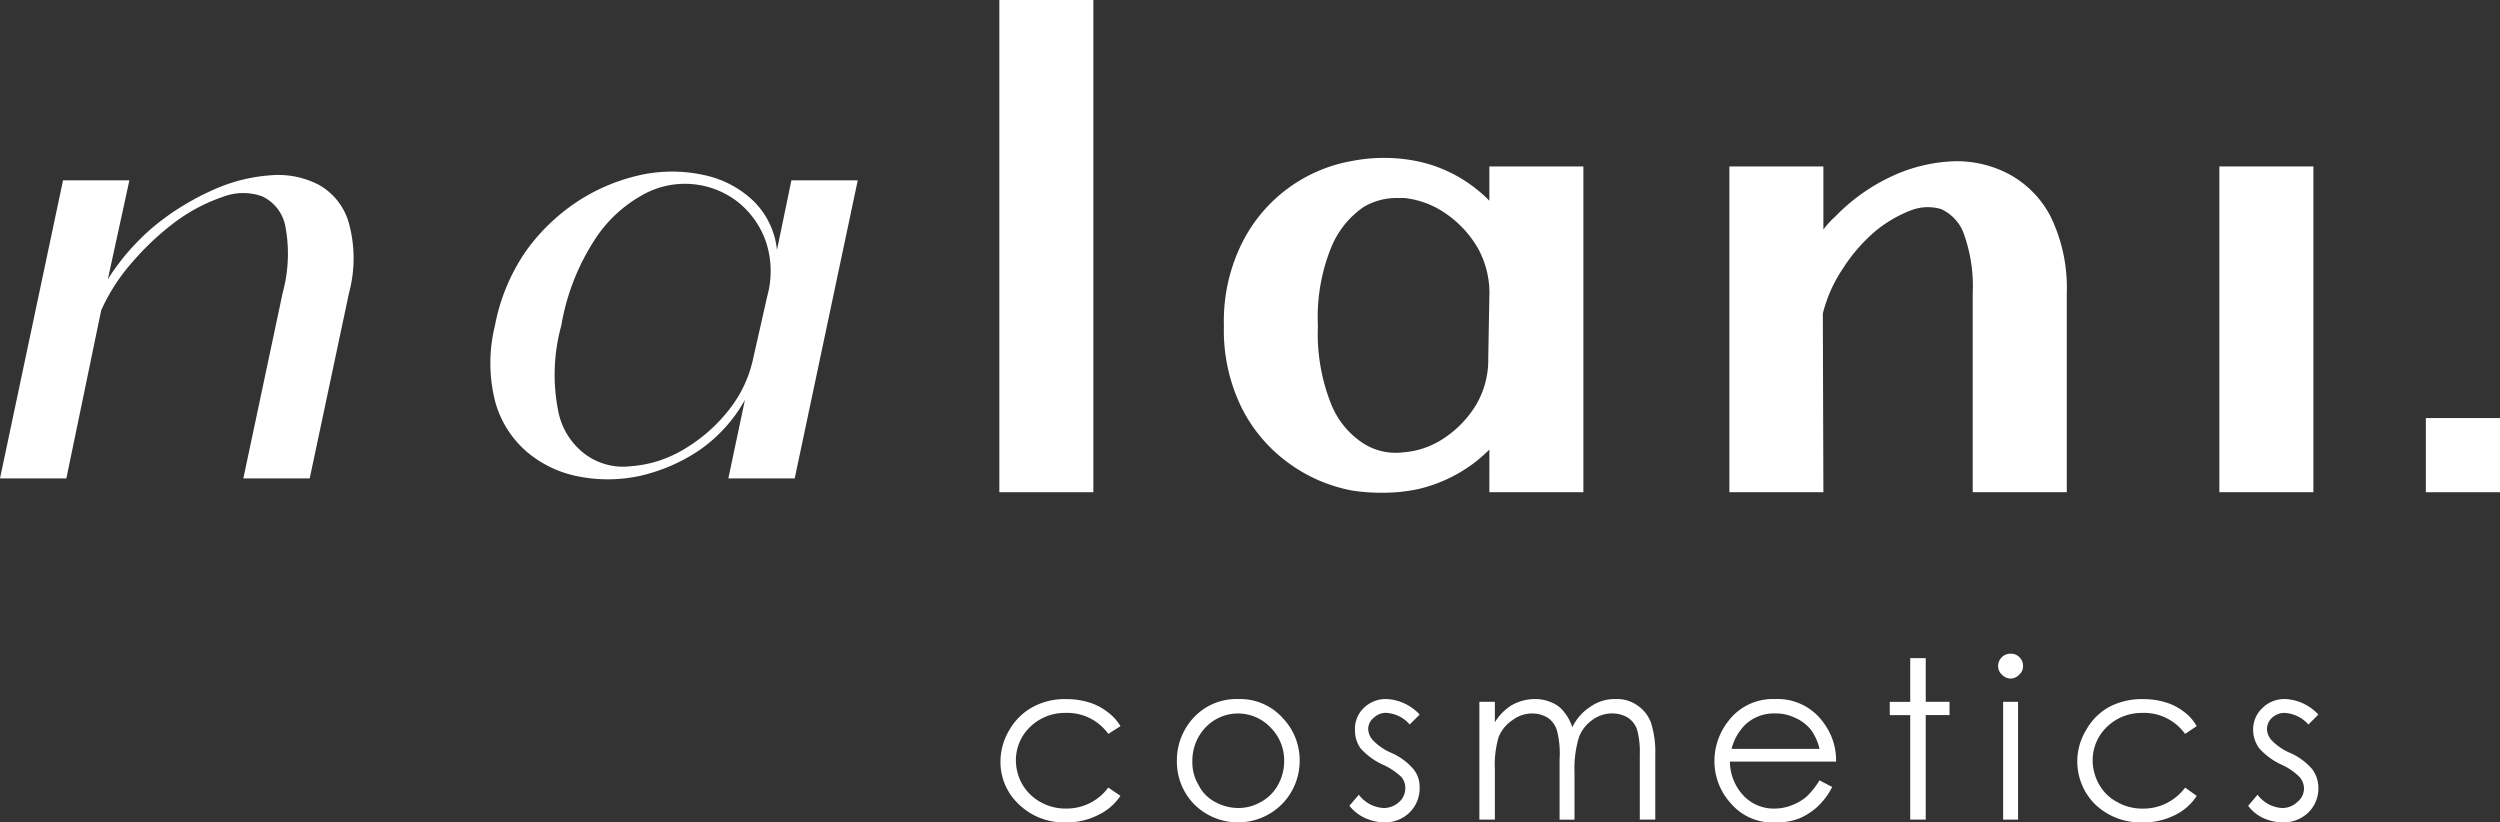
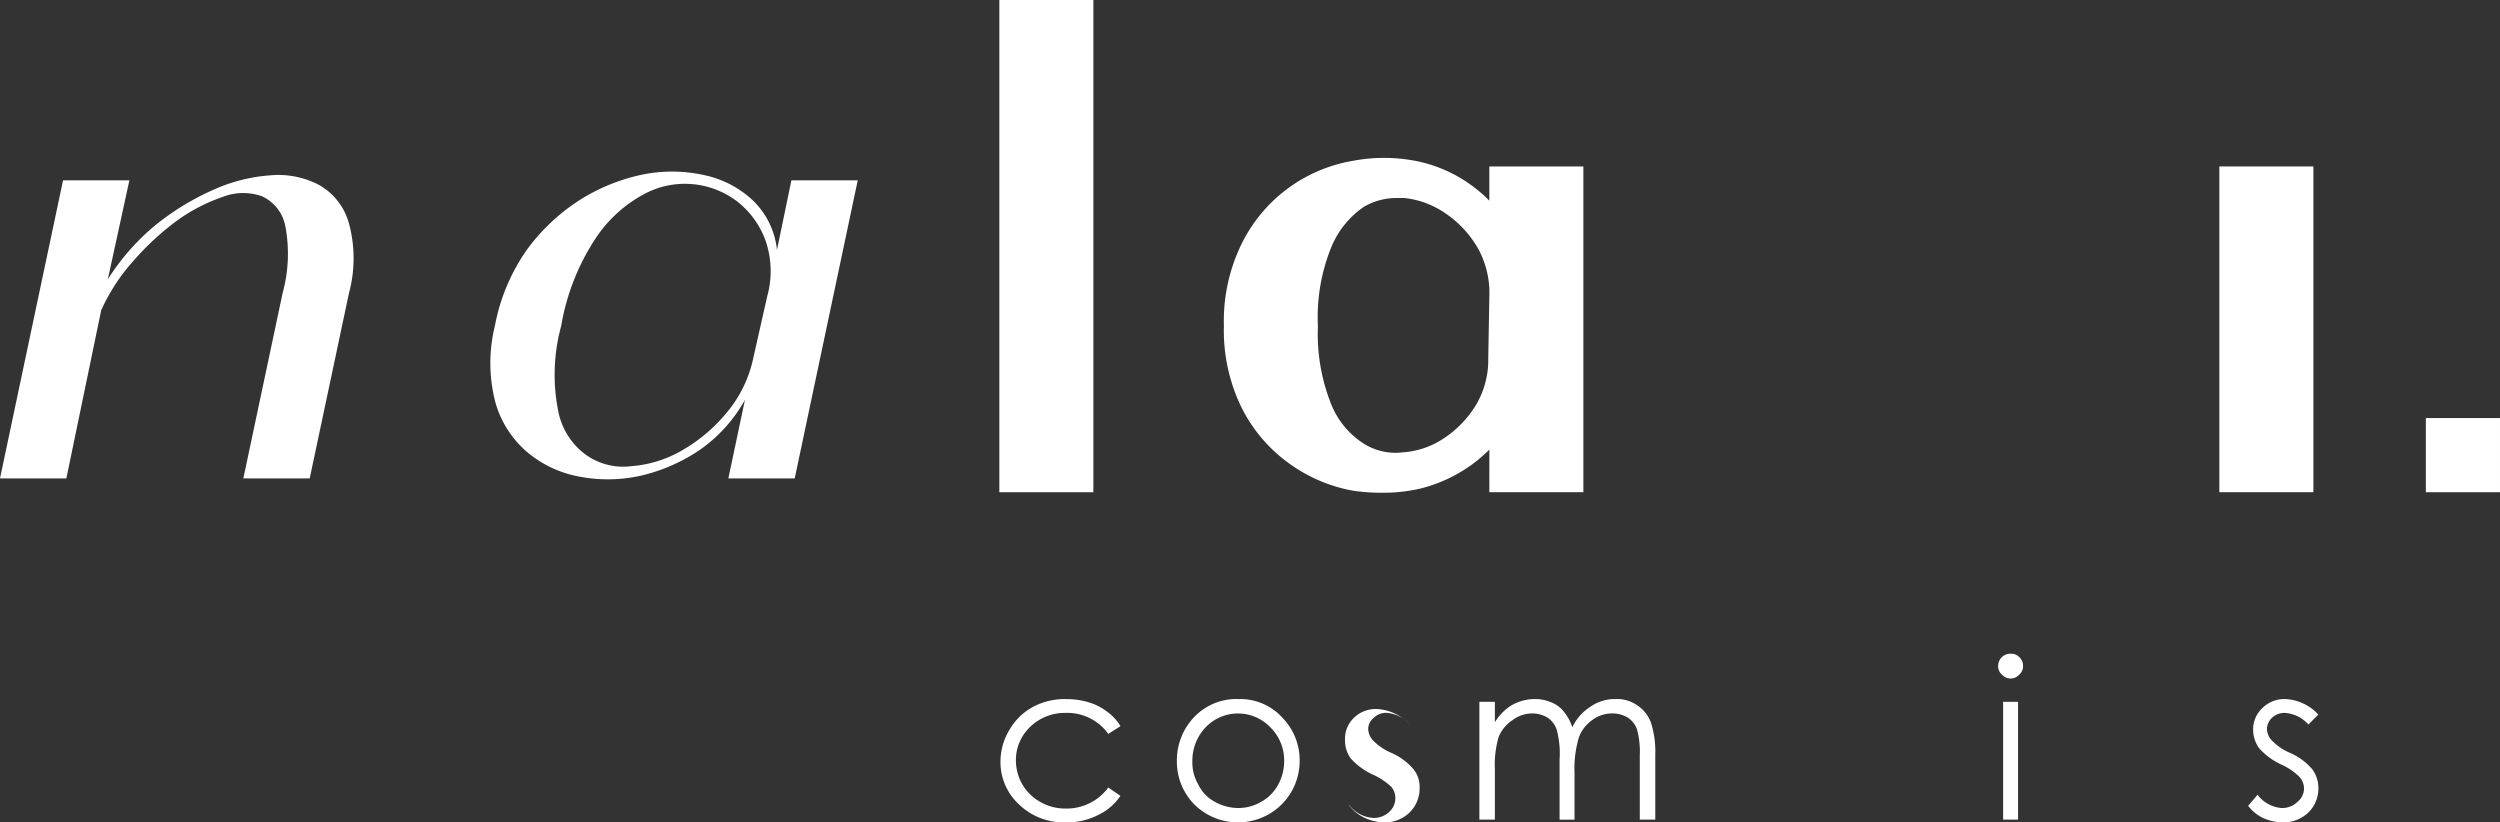
<svg xmlns="http://www.w3.org/2000/svg" width="230" height="75.661" viewBox="0 0 230 75.661">
  <rect x="0" y="0" width="230" height="75.661" fill="#333333" stroke="none" />
  <g id="nalani-cosmetics-logo-start" transform="translate(-901 -690.999)">
    <g id="cosmetics" transform="translate(993.043 751.14)">
      <path data-name="Pfad 1" d="M85.41,56.756a4.644,4.644,0,0,1,3.918,1.933l1.12-.713a4.382,4.382,0,0,0-1.222-1.323,5.218,5.218,0,0,0-1.68-.865,7.114,7.114,0,0,0-2.085-.3,6.145,6.145,0,0,0-3.053.712,5.519,5.519,0,0,0-2.187,2.137,5.65,5.65,0,0,0-.814,2.9A5.31,5.31,0,0,0,81.135,65.2a5.921,5.921,0,0,0,4.224,1.629,6.35,6.35,0,0,0,3-.662,5.091,5.091,0,0,0,2.086-1.78l-1.12-.763a4.749,4.749,0,0,1-3.867,1.933,4.646,4.646,0,0,1-2.391-.611,4.388,4.388,0,0,1-1.629-1.578,4.483,4.483,0,0,1-.611-2.238,4.231,4.231,0,0,1,1.324-3.1,4.575,4.575,0,0,1,3.256-1.272" transform="translate(-79.407 -51.311)" fill="#fff" />
      <path data-name="Pfad 2" d="M102.719,63.371a3.921,3.921,0,0,1-1.576,1.576,4.12,4.12,0,0,1-2.086.56,4.457,4.457,0,0,1-2.137-.56,3.533,3.533,0,0,1-1.527-1.576,4.026,4.026,0,0,1-.559-2.188,4.429,4.429,0,0,1,1.221-3.1,4.117,4.117,0,0,1,5.953,0,4.265,4.265,0,0,1,1.272,3.1,4.515,4.515,0,0,1-.56,2.188m-3.663-7.887a5.36,5.36,0,0,0-4.172,1.78,5.771,5.771,0,0,0-1.476,3.918,5.617,5.617,0,0,0,1.578,3.969,5.709,5.709,0,0,0,8.088,0,5.664,5.664,0,0,0,1.629-3.969,5.578,5.578,0,0,0-1.527-3.918,5.253,5.253,0,0,0-4.121-1.78" transform="translate(-77.179 -51.311)" fill="#fff" />
-       <path data-name="Pfad 3" d="M110.513,56.756a3.075,3.075,0,0,1,2.136,1.069l.916-.916a4.437,4.437,0,0,0-3-1.425,2.875,2.875,0,0,0-2.137.814,2.646,2.646,0,0,0-.814,2.035,2.834,2.834,0,0,0,.509,1.678,6.213,6.213,0,0,0,1.983,1.476,6.132,6.132,0,0,1,1.782,1.171,1.6,1.6,0,0,1,.356,1.069,1.708,1.708,0,0,1-.559,1.221,2.1,2.1,0,0,1-1.426.56,3.051,3.051,0,0,1-2.289-1.222L107.1,65.3a3.885,3.885,0,0,0,1.425,1.12,4.344,4.344,0,0,0,1.78.407,3.221,3.221,0,0,0,2.34-.916,3.105,3.105,0,0,0,.916-2.289,2.575,2.575,0,0,0-.559-1.68,5.65,5.65,0,0,0-2.086-1.527,5.073,5.073,0,0,1-1.678-1.17,1.616,1.616,0,0,1-.408-1.018,1.323,1.323,0,0,1,.509-1.018,1.614,1.614,0,0,1,1.171-.458" transform="translate(-74.999 -51.311)" fill="#fff" />
+       <path data-name="Pfad 3" d="M110.513,56.756a3.075,3.075,0,0,1,2.136,1.069a4.437,4.437,0,0,0-3-1.425,2.875,2.875,0,0,0-2.137.814,2.646,2.646,0,0,0-.814,2.035,2.834,2.834,0,0,0,.509,1.678,6.213,6.213,0,0,0,1.983,1.476,6.132,6.132,0,0,1,1.782,1.171,1.6,1.6,0,0,1,.356,1.069,1.708,1.708,0,0,1-.559,1.221,2.1,2.1,0,0,1-1.426.56,3.051,3.051,0,0,1-2.289-1.222L107.1,65.3a3.885,3.885,0,0,0,1.425,1.12,4.344,4.344,0,0,0,1.78.407,3.221,3.221,0,0,0,2.34-.916,3.105,3.105,0,0,0,.916-2.289,2.575,2.575,0,0,0-.559-1.68,5.65,5.65,0,0,0-2.086-1.527,5.073,5.073,0,0,1-1.678-1.17,1.616,1.616,0,0,1-.408-1.018,1.323,1.323,0,0,1,.509-1.018,1.614,1.614,0,0,1,1.171-.458" transform="translate(-74.999 -51.311)" fill="#fff" />
      <path data-name="Pfad 4" d="M131.92,56.043a3.252,3.252,0,0,0-1.984-.56,3.857,3.857,0,0,0-2.238.662,4.621,4.621,0,0,0-1.731,1.933,4.311,4.311,0,0,0-.814-1.476,2.658,2.658,0,0,0-1.119-.814,3.718,3.718,0,0,0-1.527-.306,4.314,4.314,0,0,0-2.188.611,4.714,4.714,0,0,0-1.476,1.527V55.738h-1.425V66.575h1.425v-4.63a9.078,9.078,0,0,1,.356-3,3.432,3.432,0,0,1,1.273-1.527,3.015,3.015,0,0,1,1.78-.611,2.776,2.776,0,0,1,1.476.408,2.208,2.208,0,0,1,.814,1.119,8.383,8.383,0,0,1,.255,2.7v5.545h1.374V62.3a10.063,10.063,0,0,1,.407-3.307,3.408,3.408,0,0,1,1.222-1.578,3.049,3.049,0,0,1,1.831-.611,2.776,2.776,0,0,1,1.476.408,2.153,2.153,0,0,1,.814,1.068,7.726,7.726,0,0,1,.255,2.341v5.952H133.6V60.623a8.807,8.807,0,0,0-.407-3,3.312,3.312,0,0,0-1.272-1.578" transform="translate(-73.358 -51.311)" fill="#fff" />
-       <path data-name="Pfad 5" d="M137.653,60.063a4.72,4.72,0,0,1,1.272-2.238,3.837,3.837,0,0,1,2.747-1.018,3.978,3.978,0,0,1,1.831.407,3.745,3.745,0,0,1,1.425,1.069,4.823,4.823,0,0,1,.815,1.78Zm8.394-2.493a5.185,5.185,0,0,0-4.426-2.086,5.121,5.121,0,0,0-4.275,2.035,5.932,5.932,0,0,0-1.272,3.664A5.757,5.757,0,0,0,137.6,65.1a5.028,5.028,0,0,0,4.121,1.729,5.557,5.557,0,0,0,2.137-.356,5.884,5.884,0,0,0,1.678-1.069,6.608,6.608,0,0,0,1.374-1.831l-1.17-.611a7.207,7.207,0,0,1-1.222,1.527,4.738,4.738,0,0,1-1.323.763,4.333,4.333,0,0,1-1.576.306,3.807,3.807,0,0,1-2.9-1.222,4.616,4.616,0,0,1-1.221-3.1h9.768a5.768,5.768,0,0,0-1.221-3.664" transform="translate(-70.389 -51.311)" fill="#fff" />
-       <path data-name="Pfad 6" d="M151.872,52.236v4.02h-1.882v1.221h1.882v9.616H153.3V57.476h2.188V56.255H153.3v-4.02Z" transform="translate(-68.175 -51.828)" fill="#fff" />
      <path data-name="Pfad 7" d="M159.763,51.884A1.128,1.128,0,0,0,158.592,53a1.014,1.014,0,0,0,.356.814,1.108,1.108,0,0,0,.815.356,1.078,1.078,0,0,0,.763-.356,1.012,1.012,0,0,0,.357-.814,1.084,1.084,0,0,0-.357-.815,1.036,1.036,0,0,0-.763-.3" transform="translate(-66.806 -51.884)" fill="#fff" />
      <rect data-name="Rechteck 1" width="1.374" height="10.837" transform="translate(92.245 4.426)" fill="#fff" />
-       <path data-name="Pfad 8" d="M170.873,56.756a4.643,4.643,0,0,1,3.918,1.933l1.069-.713a4.221,4.221,0,0,0-1.171-1.323,5.218,5.218,0,0,0-1.68-.865,7.114,7.114,0,0,0-2.085-.3,6.479,6.479,0,0,0-3.1.712,5.409,5.409,0,0,0-2.137,2.137,5.55,5.55,0,0,0,.866,6.868,6.044,6.044,0,0,0,4.274,1.629,6.489,6.489,0,0,0,3-.662,4.94,4.94,0,0,0,2.035-1.78l-1.069-.763a4.775,4.775,0,0,1-3.918,1.933,4.591,4.591,0,0,1-2.34-.611A4.041,4.041,0,0,1,166.9,63.37a4.494,4.494,0,0,1-.61-2.238,4.23,4.23,0,0,1,1.323-3.1,4.575,4.575,0,0,1,3.256-1.272" transform="translate(-65.807 -51.311)" fill="#fff" />
      <path data-name="Pfad 9" d="M181.792,56.756a3.178,3.178,0,0,1,2.187,1.069l.916-.916a4.436,4.436,0,0,0-3-1.425,2.875,2.875,0,0,0-2.137.814,2.686,2.686,0,0,0-.865,2.035,2.9,2.9,0,0,0,.559,1.678,6.234,6.234,0,0,0,1.984,1.476,5.682,5.682,0,0,1,1.731,1.171,1.637,1.637,0,0,1,.407,1.069,1.588,1.588,0,0,1-.61,1.221,2,2,0,0,1-1.426.56,3.041,3.041,0,0,1-2.238-1.222l-.865,1.018a3.712,3.712,0,0,0,1.374,1.12,4.585,4.585,0,0,0,1.831.407,3.305,3.305,0,0,0,2.34-.916,3.105,3.105,0,0,0,.916-2.289,2.893,2.893,0,0,0-.559-1.68,5.65,5.65,0,0,0-2.086-1.527,5.073,5.073,0,0,1-1.678-1.17,1.616,1.616,0,0,1-.408-1.018,1.441,1.441,0,0,1,.458-1.018,1.7,1.7,0,0,1,1.171-.458" transform="translate(-63.648 -51.311)" fill="#fff" />
    </g>
    <g id="nalani" transform="translate(901 690.999)">
      <path data-name="Pfad 10" d="M29.408,14.833a8.064,8.064,0,0,0-4.529-.916,15.369,15.369,0,0,0-5.341,1.374,23.606,23.606,0,0,0-5.293,3.256,21.074,21.074,0,0,0-4.325,4.936l1.984-9.107H5.8L0,41.8H6.105L9.311,26.332a17.677,17.677,0,0,1,2.95-4.528,24.867,24.867,0,0,1,4.02-3.715A15.968,15.968,0,0,1,20.5,15.9a5.187,5.187,0,0,1,3.613-.051A3.827,3.827,0,0,1,26.253,18.6,13.663,13.663,0,0,1,26,24.754L22.388,41.8h6.105l3.613-17.045a12.3,12.3,0,0,0,0-6.41,5.829,5.829,0,0,0-2.7-3.511" transform="translate(0 2.212)" fill="#fff" />
      <path data-name="Pfad 11" d="M64.375,25.155,63.1,30.8a11.444,11.444,0,0,1-2.391,4.936,14.859,14.859,0,0,1-4.121,3.511,10.938,10.938,0,0,1-4.733,1.476,5.89,5.89,0,0,1-4.172-1.069,6.5,6.5,0,0,1-2.543-4.121,17,17,0,0,1,.3-7.734A20.925,20.925,0,0,1,48.5,19.915a12.321,12.321,0,0,1,4.376-4.122,7.927,7.927,0,0,1,8.8.611,8.056,8.056,0,0,1,2.594,3.663,8.613,8.613,0,0,1,.1,5.089m.916-4.325A7.36,7.36,0,0,0,63.1,16.3a9.327,9.327,0,0,0-4.427-2.34,13.7,13.7,0,0,0-5.6-.1,17.464,17.464,0,0,0-5.8,2.29,18.136,18.136,0,0,0-4.936,4.579,17.842,17.842,0,0,0-3,7.073,14.317,14.317,0,0,0,.051,7.072,9.336,9.336,0,0,0,2.951,4.58,10.34,10.34,0,0,0,4.834,2.238,13.859,13.859,0,0,0,5.6-.1A16.172,16.172,0,0,0,58.218,39.2,13.772,13.772,0,0,0,62.34,34.62l-1.527,7.225h6.105l5.8-27.425H66.614Z" transform="translate(6.195 2.168)" fill="#fff" />
      <rect data-name="Rechteck 2" width="8.649" height="45.284" transform="translate(91.94)" fill="#fff" />
      <path data-name="Pfad 12" d="M105.789,27.975a17.05,17.05,0,0,1,1.273-7.327,8.327,8.327,0,0,1,2.95-3.613,5.973,5.973,0,0,1,3.053-.814h.661a8.149,8.149,0,0,1,3.817,1.425,9.754,9.754,0,0,1,3,3.256,8.492,8.492,0,0,1,1.018,4.427l-.1,5.647a8.125,8.125,0,0,1-1.119,4.275,9.722,9.722,0,0,1-3,3.1,7.738,7.738,0,0,1-3.765,1.273,5.486,5.486,0,0,1-3.664-.866,7.71,7.71,0,0,1-2.9-3.561,17.429,17.429,0,0,1-1.222-7.225M121.562,43.29h8.651V13.321h-8.651v3.154a10.615,10.615,0,0,0-1.12-1.018,12.977,12.977,0,0,0-5.392-2.594,15.4,15.4,0,0,0-6.106-.051,14,14,0,0,0-10.125,7.53,16.116,16.116,0,0,0-1.678,7.633,16.111,16.111,0,0,0,1.678,7.632,14.044,14.044,0,0,0,4.326,5.036,14.365,14.365,0,0,0,5.8,2.493,17.246,17.246,0,0,0,2.8.2,15.094,15.094,0,0,0,3.357-.356,13.694,13.694,0,0,0,5.393-2.646c.357-.3.713-.611,1.069-.967Z" transform="translate(15.458 1.995)" fill="#fff" />
-       <path data-name="Pfad 13" d="M162.8,13.888a10.211,10.211,0,0,0-5.291-1.069,14.772,14.772,0,0,0-5.546,1.476,17.4,17.4,0,0,0-4.936,3.562,8.6,8.6,0,0,0-1.119,1.221v-5.8H137.26V43.245h8.649l-.051-16.434a12.956,12.956,0,0,1,1.831-4.121,15.334,15.334,0,0,1,3-3.46A11.719,11.719,0,0,1,154,17.3a4.293,4.293,0,0,1,2.747-.1,3.993,3.993,0,0,1,2.035,2.137,14.273,14.273,0,0,1,.865,5.6V43.245H168.3V24.929a14.967,14.967,0,0,0-1.474-7.021,9.284,9.284,0,0,0-4.02-4.02" transform="translate(21.843 2.038)" fill="#fff" />
      <rect data-name="Rechteck 3" width="8.651" height="29.968" transform="translate(204.181 15.314)" fill="#fff" />
      <rect data-name="Rechteck 4" width="6.821" height="6.822" transform="translate(223.178 38.462)" fill="#fff" />
    </g>
  </g>
</svg>